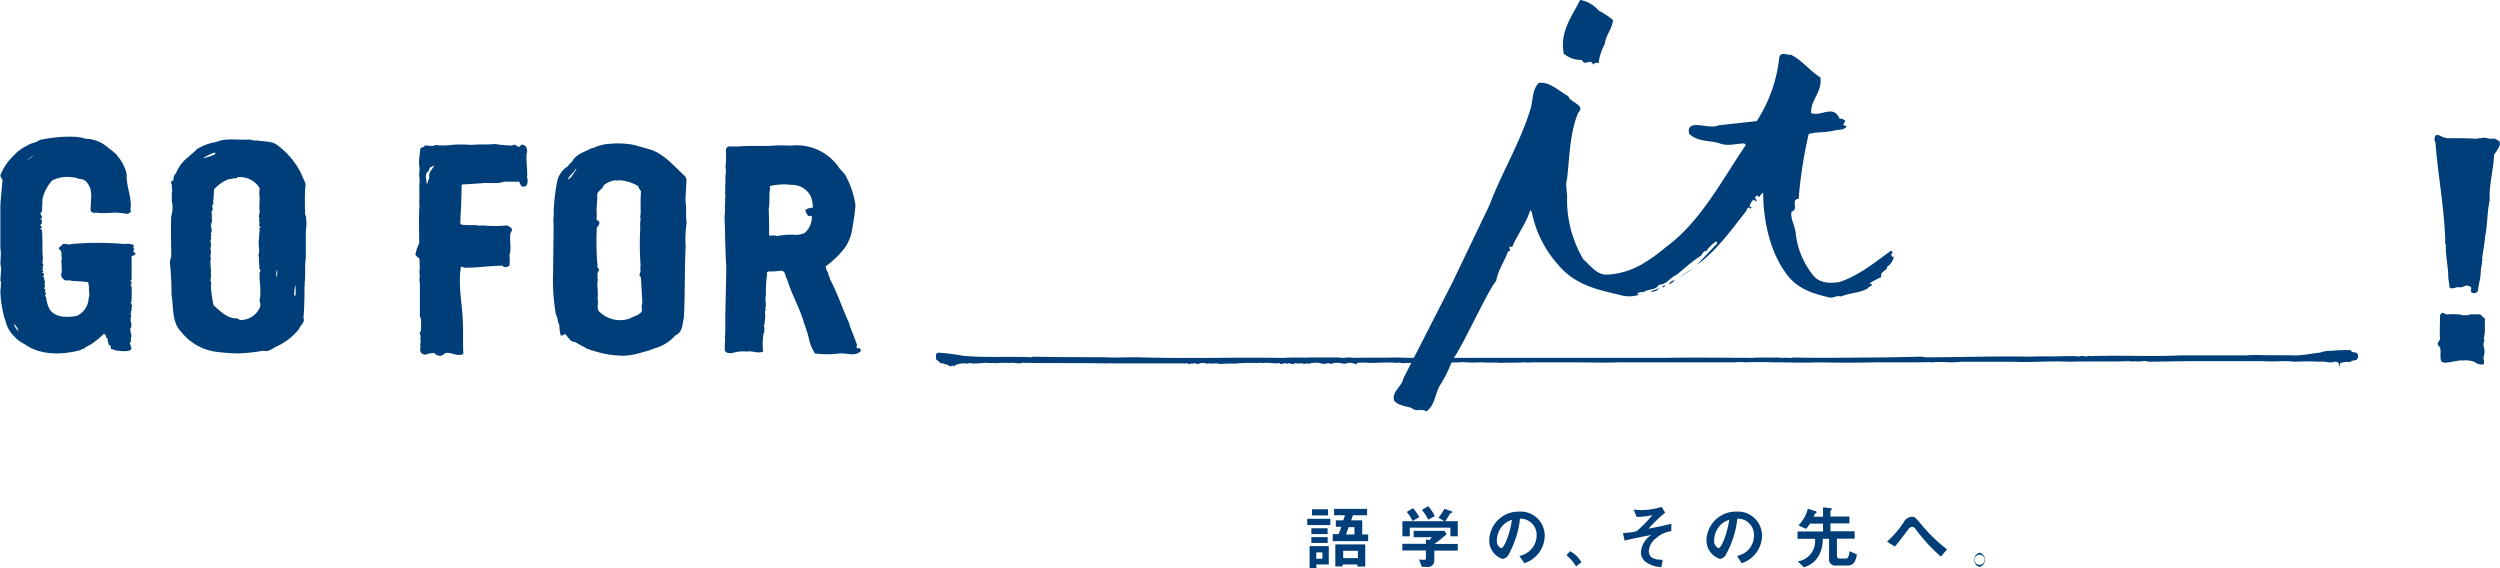
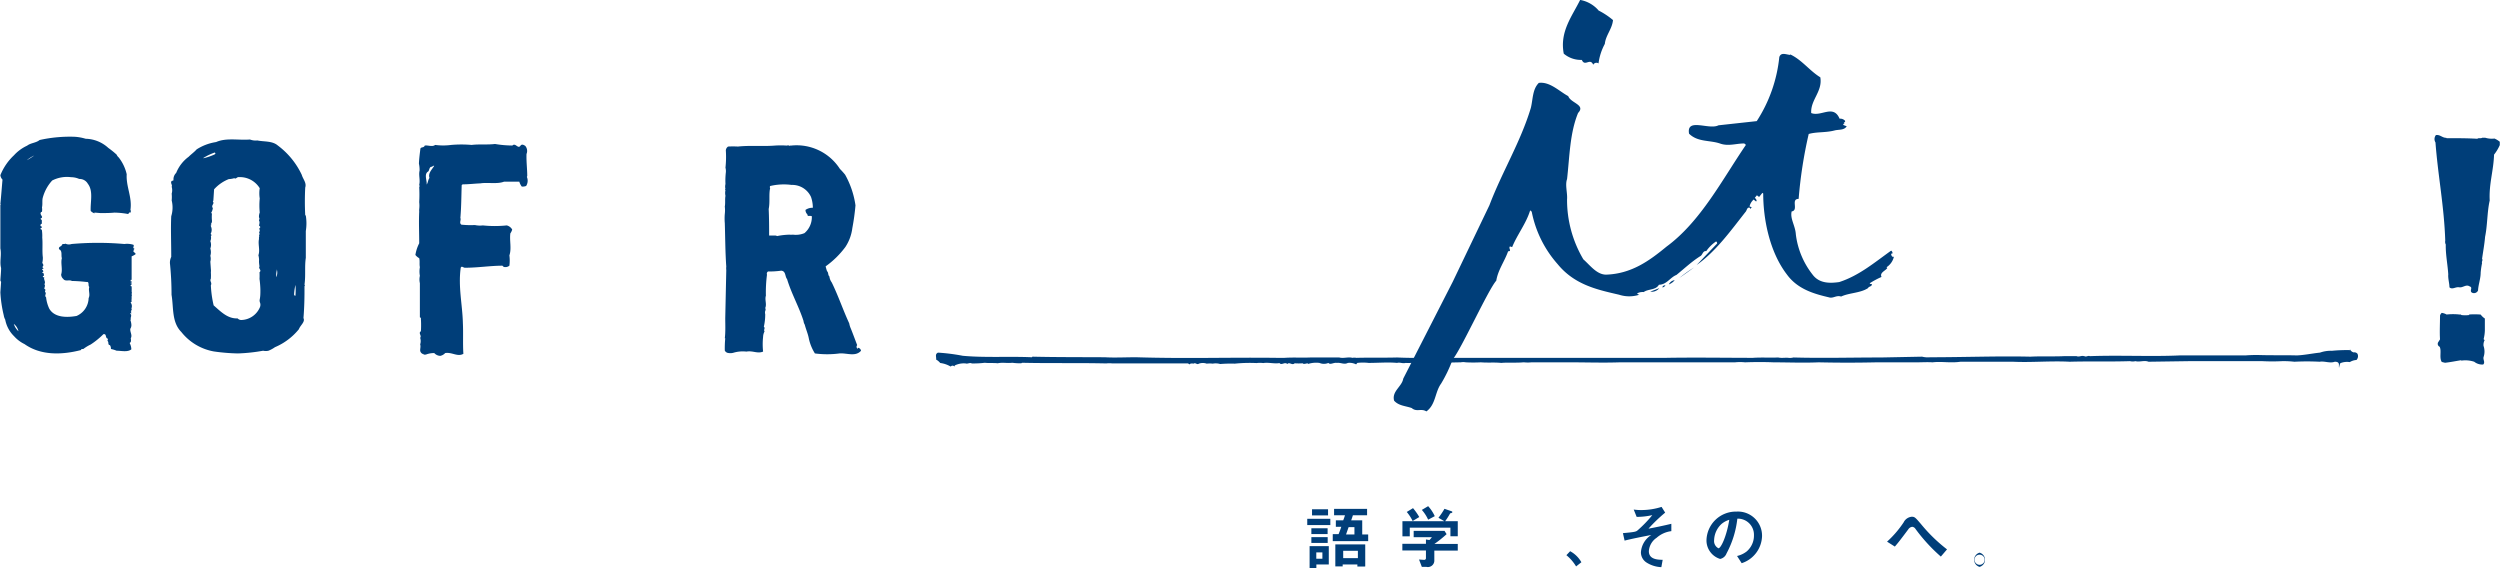
<svg xmlns="http://www.w3.org/2000/svg" id="レイヤー_1" data-name="レイヤー 1" viewBox="0 0 340.16 77.29">
  <defs>
    <style>.cls-1{fill:#003e79;}</style>
  </defs>
  <title>goforit_logo</title>
  <path class="cls-1" d="M434.08,615.07h2.22v-0.79h-2.22v0.79Zm0-1.2h2.21v-0.79h-2.21v0.79Zm-0.56-1.23h3.14v-0.85h-3.14v0.85Zm0.65-1.31h2.18v-0.84h-2.18v0.84Zm2.82,2.59v0.91h4.82v-0.91H441V612h-1.5c0.05-.16.11-0.3,0.23-0.69h1.93v-0.87h-4.49v0.87h1.48a5.58,5.58,0,0,1-.24.69h-1v0.88h0.74c-0.2.6-.27,0.75-0.37,1H437Zm3.42,3.22h-2v-1h2v1Zm1,1.13v-3h-4.07v3h1V618h2v0.28h1Zm-5.83-1.05h-0.83v-0.86h0.83v0.86Zm0.86-1.71h-2.6v3h0.92V618h1.69v-2.51Zm3.46-1.59H438.8c0.2-.58.23-0.66,0.35-1h0.79v1Z" transform="translate(-255.65 -541.2)" />
  <path class="cls-1" d="M451.37,611.65a9.82,9.82,0,0,0,.82-1.22l0.93,0.32a0.25,0.25,0,0,1,.15.11c0,0.09-.1.15-0.31,0.19a8.65,8.65,0,0,1-.71,1.11Zm-1.4.26a5.21,5.21,0,0,0-.86-1.33l0.86-.51a5.36,5.36,0,0,1,.9,1.36Zm-2.11.18a5.87,5.87,0,0,0-.8-1.23l0.85-.52a8,8,0,0,1,.85,1.21Zm4.36,1.38,0.26,0.41a16,16,0,0,1-1.66,1.33v0H454v0.91h-3.19v1.41a0.88,0.88,0,0,1-1.09.8h-0.61l-0.38-1,0.72,0.05a0.24,0.24,0,0,0,.22-0.28v-1h-3.21v-0.91h3.21v-0.59l0.47,0.08a2.37,2.37,0,0,0,.34-0.39H448v-0.86h4.21Zm1.78-1.3v2h-1V613h-5.53v1.18h-1v-2.06H454Z" transform="translate(-255.65 -541.2)" />
  <path class="cls-1" d="M469.29,616.2a3.85,3.85,0,0,1,1.53,1.5l-0.72.57a5.92,5.92,0,0,0-1.32-1.53Z" transform="translate(-255.65 -541.2)" />
  <path class="cls-1" d="M476.47,613.74c1.75-.15,1.8-0.22,2-0.38a16.92,16.92,0,0,0,2-2.07,9.71,9.71,0,0,1-2.13.24l-0.4-1a6.73,6.73,0,0,0,1,.07,9.07,9.07,0,0,0,2.79-.43l0.49,0.78a20.93,20.93,0,0,0-2.27,2.18h0c0.79-.14,2.17-0.43,3.11-0.66v1a3.7,3.7,0,0,0-2,.9A2.38,2.38,0,0,0,480,616.2c0,1.13,1.23,1.16,1.88,1.17l-0.18,1a4.06,4.06,0,0,1-2-.62,1.65,1.65,0,0,1-.78-1.37,3,3,0,0,1,1.42-2.39h0c-1,.19-2.84.55-3.64,0.77Z" transform="translate(-255.65 -541.2)" />
  <path class="cls-1" d="M492.63,617.83a4,4,0,0,0,2.77-3.65,3.28,3.28,0,0,0-3.47-3.37,4,4,0,0,0-4.09,3.95,2.63,2.63,0,0,0,1.86,2.49,1.18,1.18,0,0,0,.87-0.75,13,13,0,0,0,1.47-4.73,2.19,2.19,0,0,1,2.26,2.26,2.83,2.83,0,0,1-1,2.21,3.39,3.39,0,0,1-1.3.61Zm-1.69-5.89c-0.36,2.23-1.13,3.86-1.47,3.86a1.1,1.1,0,0,1-.59-1.11,3.12,3.12,0,0,1,1-2.19,2.91,2.91,0,0,1,1.05-.57" transform="translate(-255.65 -541.2)" />
-   <path class="cls-1" d="M463.07,617.83a4,4,0,0,0,2.76-3.65,3.28,3.28,0,0,0-3.47-3.37,4,4,0,0,0-4.08,3.95,2.62,2.62,0,0,0,1.84,2.49,1.18,1.18,0,0,0,.88-0.75,13,13,0,0,0,1.47-4.73,2.2,2.2,0,0,1,2.26,2.26,2.81,2.81,0,0,1-1.06,2.21,3.15,3.15,0,0,1-1.29.61Zm-1.7-5.89c-0.34,2.23-1.12,3.86-1.47,3.86a1.1,1.1,0,0,1-.58-1.11,3.1,3.1,0,0,1,1-2.19,2.94,2.94,0,0,1,1.05-.57" transform="translate(-255.65 -541.2)" />
-   <path class="cls-1" d="M503.6,610.22l1,0.11c0.21,0,.29.06,0.29,0.12a0.42,0.42,0,0,1-.18.24v0.79h2.58v0.94h-2.58v1.07H508v1h-2.41v2.21c0,0.39.1,0.5,0.42,0.5h0.78c0.25,0,.44-0.18.52-1l1,0.44c-0.21,1.2-.6,1.51-1.35,1.51h-1.44a0.86,0.86,0,0,1-1-1v-2.64h-0.87a4.29,4.29,0,0,1-.74,2.62,3.27,3.27,0,0,1-1.82,1.25l-0.83-.79a2.8,2.8,0,0,0,2.35-3.08h-2.38v-1h3.47v-1.07h-1.78a6.56,6.56,0,0,1-.51.72l-1.06-.47a4.88,4.88,0,0,0,1.28-2.27l1,0.32a0.24,0.24,0,0,1,.21.18,0.38,0.38,0,0,1-.25.15,3.17,3.17,0,0,1-.18.44h1.29v-1.26Z" transform="translate(-255.65 -541.2)" />
  <path class="cls-1" d="M519.73,616.93a23,23,0,0,1-3.47-3.79,0.58,0.58,0,0,0-.42-0.26,0.73,0.73,0,0,0-.53.33c-1.25,1.67-1.41,1.86-1.84,2.36l-1.06-.67a13.87,13.87,0,0,0,2.26-2.63,1.37,1.37,0,0,1,1.09-.76c0.41,0,.49.09,1.27,1a21.51,21.51,0,0,0,3.54,3.44Z" transform="translate(-255.65 -541.2)" />
  <path class="cls-1" d="M525,618.05a0.69,0.69,0,0,1,0-1.38,0.69,0.69,0,0,1,0,1.38m0,0.28a1,1,0,0,0,0-1.93,1,1,0,0,0,0,1.93" transform="translate(-255.65 -541.2)" />
  <path class="cls-1" d="M314.08,565.42c-0.21.29-.18,0.63-0.38,0.89,0.08-.55-0.41-1.43.23-1.79,0.17-.22.12-0.66,0.52-0.63a0.27,0.27,0,0,1,.28-0.13c-0.3.52-.87,1-0.64,1.66m13.3-.27c0-.93-0.14-2-0.1-3a1.06,1.06,0,0,0-.17-1.1c-0.21-.13-0.47-0.3-0.67,0-0.34.44-.66-0.46-1.08-0.05a14.73,14.73,0,0,1-2.37-.21c-1,.13-2.08,0-3.18.13a16,16,0,0,0-2.78,0,8.23,8.23,0,0,1-2.18,0c-0.4.31-1,0-1.42,0.09-0.12.37-.58,0.11-0.6,0.51-0.08.65-.16,1.26-0.19,1.94a4.11,4.11,0,0,1,.09.95c-0.15.64,0.11,1.28-.05,1.93,0,0.11.13,0.2,0,.28a19.32,19.32,0,0,1,0,2.09,4,4,0,0,1,0,.94,1.85,1.85,0,0,0,0,.34c-0.07,1.47,0,2.81,0,4.31a5.31,5.31,0,0,0-.52,1.59,1.75,1.75,0,0,0,.52.44c0.11,0.44,0,.78.09,1.22a3.29,3.29,0,0,0,0,1.18,2.2,2.2,0,0,0,0,1v4.64a0.2,0.2,0,0,1,.14.24,13.33,13.33,0,0,1,0,1.66c-0.4.26,0.15,0.58-.1,0.9a1.4,1.4,0,0,1,0,.88c0.16,0.51-.22.88,0.23,1.24,0.06,0.11.25,0,.23,0.15a1,1,0,0,0,.33,0,3.1,3.1,0,0,1,1.13-.2,1.15,1.15,0,0,0,.81.38,1.21,1.21,0,0,0,.67-0.38c0.91-.16,1.7.56,2.48,0.1-0.09-1.3,0-2.83-.07-4.21l0-.06h0c-0.07-2.45-.65-4.89-0.29-7.44,0.13-.3.36,0,0.56,0,1.77,0,3.38-.27,5.11-0.28l0.17,0.16a0.86,0.86,0,0,0,.78-0.16,5.51,5.51,0,0,0,0-1.4c0.32-.94,0-2,0.13-3a1.51,1.51,0,0,0,.25-0.52,1.17,1.17,0,0,0-.74-0.56,15.49,15.49,0,0,1-3.25,0,3.22,3.22,0,0,1-1.08-.05,12.68,12.68,0,0,1-1.84-.05c-0.35-.25,0-0.62-0.14-0.92,0.13-1.45.13-3,.18-4.46a0.27,0.27,0,0,1,.25-0.11c0.69,0,1.54-.1,2.29-0.13,1-.16,2.28.13,3.22-0.23h2.08a2,2,0,0,0,.33.66,1.22,1.22,0,0,0,.6-0.08,1.33,1.33,0,0,0,.1-1.23" transform="translate(-255.65 -541.2)" />
-   <path class="cls-1" d="M343,583.51c-0.33.61-1.13,0.71-1.72,1.05a4,4,0,0,1-3.89-.79c-0.72-.45-0.23-1.29-0.44-2,0.14-.92-0.13-1.64.05-2.55a0.38,0.38,0,0,1-.05-0.31,0.51,0.51,0,0,0,0-.29c-0.14-.38.49-0.67,0-1a7.12,7.12,0,0,0-.09-1.17,2,2,0,0,0,0-.42,35.52,35.52,0,0,1,0-3.92,0.76,0.76,0,0,0,.34-0.57c0.07-.35-0.48-0.29-0.38-0.61a4.4,4.4,0,0,0,0-1c0-.72.12-1.45,0.09-2.12s0.78-.85.86-1.38a3.07,3.07,0,0,1,1.69-.71,0.31,0.31,0,0,0,.36,0,5.52,5.52,0,0,1,2.66.81,3,3,0,0,0,.39.7c-0.09,1.07-.05,2.21-0.05,3.11a0.89,0.89,0,0,0,0,.64,5.06,5.06,0,0,0-.05,1.31,37.16,37.16,0,0,0,.05,5.1,0.28,0.28,0,0,0-.05.25,1.67,1.67,0,0,1,0,.6,0.91,0.91,0,0,0-.1.47l0.19,0.26,0.19,3.35a3,3,0,0,0-.05,1.17m-9.78-18.09c-0.08.06-.15,0.23-0.29,0.18,0.17-.5.79-0.84,1-1.35l0.18-.14a8.26,8.26,0,0,1-.84,1.32M349,570.5v-0.58a8.39,8.39,0,0,0-.09-1.46l0.15-2.91-0.19-.36c-1.62-1.48-2.91-3.13-4.92-3.7l-2-.56a11,11,0,0,0-3.21-.17,6.29,6.29,0,0,0-2.24.51c0,0.21-.17,0-0.32.07-0.89.52-2,.75-2.6,1.69-0.17.34-.52,0.49-0.66,0.79a3.3,3.3,0,0,0-1.42,1.88,26.67,26.67,0,0,0-.52,4.39c0.06,0.55-.11,1.07,0,1.55l-0.07,6.56a26.76,26.76,0,0,0,.39,5.86c0.3,0.4.18,0.94,0.46,1.34a5.2,5.2,0,0,0,.21,1.51l0.08-.07c0.05,0,.16-0.06.2,0a0.48,0.48,0,0,1,.31-0.19c0.39,0.43.73,1.11,1.37,1.09,0.53,0.35,1.12.6,1.65,0.94,0.26,0,.42.22,0.67,0.2a13.51,13.51,0,0,0,3.81.71h0.72a10.34,10.34,0,0,0,2.32-.47,11.68,11.68,0,0,0,1.63-.53,5.74,5.74,0,0,0,2.83-1.77c1-.43.92-1.53,1.14-2.38,0.18-3.28.08-6.53,0.24-9.78a14.49,14.49,0,0,1,.15-3.21,2.87,2.87,0,0,1-.06-1" transform="translate(-255.65 -541.2)" />
  <path class="cls-1" d="M365.51,570.37c0,0.37.34,0.12,0.5,0.24a0.12,0.12,0,0,1,.1,0,2.85,2.85,0,0,1-1,2.31,3.06,3.06,0,0,1-1.56.21,3.86,3.86,0,0,1-.52,0,9.82,9.82,0,0,0-1.65.19,0.48,0.48,0,0,0-.29-0.07h-0.79c0-1.13,0-2.39-.06-3.61,0.2-.95,0-2,0.2-2.84a0.27,0.27,0,0,1,0-.29,8.07,8.07,0,0,1,2.91-.15A2.81,2.81,0,0,1,366,568a4.61,4.61,0,0,1,.25,1.47,1.65,1.65,0,0,0-1,.29,0.79,0.79,0,0,0,.24.59m6.87,18.32a0.34,0.34,0,0,1-.08-0.51c-0.28-.74-0.56-1.5-0.86-2.25a2.92,2.92,0,0,1-.22-0.71c-0.85-1.83-1.49-3.76-2.38-5.57a1.72,1.72,0,0,1-.32-0.82c-0.22-.18-0.1-0.53-0.32-0.71a5.81,5.81,0,0,1-.19-0.66,12,12,0,0,0,2.69-2.64,6,6,0,0,0,.94-2.55,31.21,31.21,0,0,0,.43-3.11,12,12,0,0,0-1.41-4.17,10.42,10.42,0,0,0-.71-0.79,7,7,0,0,0-6.65-3.17c-0.1-.05-0.19.1-0.24,0a0.47,0.47,0,0,0-.33,0,11.8,11.8,0,0,0-1.66,0c-1.76.13-3.26-.05-5,0.13a11.47,11.47,0,0,0-1.33,0,0.68,0.68,0,0,0-.31.52,13.88,13.88,0,0,1-.05,2.36,1.78,1.78,0,0,1,.05.65,9.54,9.54,0,0,0-.05,1.57,1.48,1.48,0,0,0,0,.71l-0.06,0c0,0.05,0,.12.06,0.12a1.77,1.77,0,0,0,0,.78c-0.09.46,0,1-.09,1.45a4.25,4.25,0,0,1,0,1,7.29,7.29,0,0,0,0,1.27c0.06,1.94.06,3.91,0.2,5.91a1.84,1.84,0,0,0,0,.47l-0.14,6.54c0,0.8.05,1.85-.06,2.74l0.06,0a14.25,14.25,0,0,0-.06,1.67,0.61,0.61,0,0,0,.48.33,1.57,1.57,0,0,0,.75-0.05,4.42,4.42,0,0,1,1.71-.14c0.88-.16,1.49.32,2.27,0a9.26,9.26,0,0,1,0-2,1.69,1.69,0,0,1,.2-0.75c-0.18-.21.15-0.44-0.1-0.63a7.55,7.55,0,0,0,.19-1.71,0.81,0.81,0,0,1,0-.44,0.43,0.43,0,0,0,0-.4c0.24-.53-0.09-1.1.09-1.67a18.52,18.52,0,0,1,.15-2.87,0.36,0.36,0,0,1,.14-0.43,12,12,0,0,0,1.79-.11c0.66,0.05.5,0.8,0.8,1.14,0.6,2,1.61,3.73,2.24,5.7a1.21,1.21,0,0,0,.17.51c0.16,0.64.44,1.24,0.56,1.91a6.24,6.24,0,0,0,.82,2,12.61,12.61,0,0,0,3.34,0c1-.08,2.17.49,2.93-0.36a0.46,0.46,0,0,0-.43-0.41" transform="translate(-255.65 -541.2)" />
  <path class="cls-1" d="M295.85,581.43c-0.13.06-.13-0.09-0.19-0.13a7.41,7.41,0,0,1,.19-1.33,8.68,8.68,0,0,1,0,1.46m-2.6-2.44a2.79,2.79,0,0,1,.06-1l0-.15a1.51,1.51,0,0,1-.09,1.12m-2.12,3.2a0.16,0.16,0,0,1-.1-0.07,0.35,0.35,0,0,0,0,.21,0.87,0.87,0,0,1,0,.74,2.83,2.83,0,0,1-2.5,1.7,0.67,0.67,0,0,1-.52-0.22c-1.35.07-2.3-.93-3.26-1.77a14.74,14.74,0,0,1-.38-2.73c0.2-.38-0.2-0.55,0-0.9a6.4,6.4,0,0,0,0-.86,1.84,1.84,0,0,0,0-.46l-0.07-1a1.46,1.46,0,0,0,0-.79,1.71,1.71,0,0,0,0-1,1.39,1.39,0,0,0,0-1,1.1,1.1,0,0,0,.07-0.7l0.11-.12-0.14-.17a1.14,1.14,0,0,0,0-1.1l0.14-.14a0.11,0.11,0,0,0-.1,0v-0.11a0.61,0.61,0,0,0,.14-0.46,4.83,4.83,0,0,1,0-.94l-0.11-.1a1.71,1.71,0,0,0,.23-0.66c-0.3-.37.29-0.59,0-0.89l0.07-.14,0.1-1.52a5.28,5.28,0,0,1,2-1.39,2.87,2.87,0,0,0,.75-0.13c0.24,0.18.35-.19,0.63-0.14a3.16,3.16,0,0,1,2.83,1.51,4.44,4.44,0,0,0,0,1.39,10,10,0,0,0,0,1.92,1.56,1.56,0,0,0-.1.67c0.17,0.18-.11.37,0.07,0.56a1.63,1.63,0,0,1-.07.54c0.1,0.1.27,0.19,0.1,0.32s0.17,0.4-.1.56a0.42,0.42,0,0,1,0,.46,0.26,0.26,0,0,1,0,.24,1.27,1.27,0,0,0,0,.25c-0.16.72,0.17,1.5-.08,2.21a2.53,2.53,0,0,1,.08.86,4.91,4.91,0,0,0,.07.66c-0.2.3,0.35,0.52,0,.79a8.54,8.54,0,0,1,0,.91,12.71,12.71,0,0,1,.12,1.55c0,0.46,0,.89-0.12,1.38,0,0,.08.12,0.14,0.07v0.07Zm-7.79-19.46a7.75,7.75,0,0,1,1.56-.75l0.09,0.09c0,0.14-.14.19-0.24,0.23a8,8,0,0,1-1.38.46Zm13.87,7.77a36.86,36.86,0,0,1,0-3.75c0.21-.65-0.31-1.15-0.47-1.73a10.6,10.6,0,0,0-3.27-4c-0.75-.64-1.88-0.49-2.78-0.68a2.1,2.1,0,0,1-1-.13c-1.53.13-3.21-.27-4.61,0.35a6.76,6.76,0,0,0-2.65,1c-0.3.35-.72,0.64-1.08,1a5.06,5.06,0,0,0-1.7,2.2,1.19,1.19,0,0,0-.36,1,0.79,0.79,0,0,1-.25.09c-0.23.3,0.14,0.53,0,.79a1.65,1.65,0,0,1,0,.94,4.58,4.58,0,0,1,0,.92,4,4,0,0,1-.06,2.15c-0.08,1.58,0,3.68,0,5.53a1.86,1.86,0,0,0-.18.85,41.79,41.79,0,0,1,.22,4.31c0.3,1.74,0,3.71,1.33,5.06a7.29,7.29,0,0,0,4.43,2.65,26.45,26.45,0,0,0,3.26.27,23.14,23.14,0,0,0,3.44-.37,1.59,1.59,0,0,0,.73,0,4.23,4.23,0,0,0,.88-0.48,8.4,8.4,0,0,0,3.26-2.45c0.18-.52.89-1,0.62-1.51,0.12-1.43.15-2.93,0.14-4.36l0.05,0s0-.17-0.05-0.19c0.18-1.22,0-2.48.18-3.64,0-1,0-2.45,0-3.65a6.56,6.56,0,0,0,0-2.1" transform="translate(-255.65 -541.2)" />
  <path class="cls-1" d="M588.55,560c1.41,0,2.74,0,4.18.08,0.17-.16.48,0,0.66-0.14h0.41a3,3,0,0,0,1.26.11,2.91,2.91,0,0,1,.72.44l0,0.45a5.75,5.75,0,0,1-.78,1.3c-0.06,2.14-.71,4-0.59,6.24-0.36,1.58-.3,3.38-0.63,4.94-0.08,1-.27,2-0.41,3,0.15,0.2-.09.37,0,0.58a11,11,0,0,0-.19,1.28c0,0.86-.31,1.59-0.36,2.45a0.6,0.6,0,0,1-.82.29c-0.4-.23.17-0.7-0.3-0.84-0.51-.35-0.93.2-1.44,0.11s-0.94.37-1.33,0c0-.55-0.21-1.18-0.16-1.76-0.08-1.34-.37-2.66-0.34-4.06a0.81,0.81,0,0,1-.07-0.52c-0.14-4.6-1-8.92-1.33-13.37a0.87,0.87,0,0,1,.06-1c0.57-.09.87,0.38,1.39,0.37" transform="translate(-255.65 -541.2)" />
  <path class="cls-1" d="M588.5,584a8,8,0,0,1,1.85,0h0.17l0,0.06a4,4,0,0,0,1.12,0,0.13,0.13,0,0,0-.14-0.06,10.71,10.71,0,0,1,1.68,0,2.23,2.23,0,0,0,.57.54c0,0.61,0,1.12,0,1.64a5.39,5.39,0,0,1-.17,1.17l0.14,0.13a1.35,1.35,0,0,0-.15.78,2.35,2.35,0,0,1,0,1.54c-0.08.37,0.26,0.7-.05,1a1.78,1.78,0,0,1-1.22-.38,3.85,3.85,0,0,0-1.77-.15l0-.06c-0.75.12-1.47,0.27-2.2,0.35l-0.44-.11c-0.38-.57,0-1.5-0.29-2.07a0.43,0.43,0,0,1-.21-0.6l0.26-.41c-0.07-1,0-2.19,0-3.23a0.69,0.69,0,0,1,.24-0.37,1.94,1.94,0,0,1,.7.25" transform="translate(-255.65 -541.2)" />
  <path class="cls-1" d="M259.3,563a4.7,4.7,0,0,1,1-.64,8.22,8.22,0,0,1-1,.64m-1.77,22.27a1.74,1.74,0,0,1,.63,1,2.24,2.24,0,0,1-.63-1m16.26-9.84c0.08-.1,0-0.3.14-0.32v-0.09c-0.33-.08.06-0.36-0.14-0.52a2.88,2.88,0,0,0-1.22-.1,40.93,40.93,0,0,0-7.18,0,1.13,1.13,0,0,1-.85-0.05c-0.13.12-.38-0.05-0.47,0.19s-0.5.19-.38,0.58c0.49,0.2.24,0.86,0.38,1.2-0.19.69,0.13,1.53-.1,2.23a0.82,0.82,0,0,0,.29.6c0.26,0.4.84,0.07,1.17,0.28a19.3,19.3,0,0,1,2,.14c0.42-.07.16,0.48,0.37,0.68-0.16.49,0.16,1-.09,1.51a2.73,2.73,0,0,1-1.64,2.43c-1.25.22-3,.27-3.72-1a4.84,4.84,0,0,1-.43-1.54c-0.24-.2,0-0.4-0.05-0.64-0.27-.14.16-0.39-0.19-0.51,0-.19.19-0.5,0-0.62,0.25-.35-0.14-0.6,0-1l-0.14.06a0.17,0.17,0,0,1-.06-0.15,0.15,0.15,0,0,1,.14-0.05l0,0s0-.14,0-0.14,0-.29-0.18-0.29,0.06-.11.1-0.15a0.25,0.25,0,0,0-.14-0.25c-0.07-.15.12-0.1,0.18-0.18l-0.14-.14a0.28,0.28,0,0,1,.1-0.23,0.42,0.42,0,0,0-.14-0.37,3,3,0,0,0,.08-0.77c-0.11-.81,0-1.83-0.08-2.69a5.61,5.61,0,0,0-.07-1.14,0.09,0.09,0,0,1-.08.07c0-.07-0.12-0.08-0.09-0.15s0.09-.14.17-0.09V572a0.06,0.06,0,0,1-.08,0,0.17,0.17,0,0,1-.09-0.21c0.05-.07.09-0.17,0.17-0.11a3.21,3.21,0,0,0,0-.57l-0.05,0c-0.05-.06-0.13-0.1-0.09-0.19,0.47-.18-0.14-0.46,0-0.79,0.05-.07.09-0.13,0.17-0.1a1.91,1.91,0,0,0,0-.61c0.11-.42,0-0.92.11-1.32a5.64,5.64,0,0,1,1.28-2.34,4.4,4.4,0,0,1,2.57-.45,2.77,2.77,0,0,1,1.11.24,1.29,1.29,0,0,1,1.17.65c0.77,1,.33,2.44.39,3.7a1.33,1.33,0,0,0,.51.33v-0.1c0.27,0,.68.07,0.93,0.06,0.55,0,1.2,0,1.77-.06a10.88,10.88,0,0,1,1.88.19l0.24-.26s0,0.08.08,0.07a0.39,0.39,0,0,0,0-.38c0.25-1.74-.61-3.14-0.51-4.84a5.77,5.77,0,0,0-1.09-2.29,1,1,0,0,1-.28-0.38,12.1,12.1,0,0,0-1.14-.92,4.7,4.7,0,0,0-3.08-1.24,6.33,6.33,0,0,0-1.84-.28,19,19,0,0,0-4.42.45c-0.5.41-1.2,0.38-1.7,0.77a5.59,5.59,0,0,0-1.79,1.31,7.55,7.55,0,0,0-1.85,2.71,1.06,1.06,0,0,0,.29.6c-0.1,1.12-.18,2.22-0.29,3.32,0.1,0,0,.1,0,0.17V575c0.19,0.93-.13,1.81.1,2.67,0,0.55-.07,1.14-0.1,1.7l0.1,0.19-0.1,1.42a17.07,17.07,0,0,0,.46,3.12,1.8,1.8,0,0,0,.2.59,4.22,4.22,0,0,0,1.21,2.26,4.54,4.54,0,0,0,1.42,1.07c2.21,1.57,5.1,1.48,7.68.81,0-.16.2-0.14,0.31-0.14a5.49,5.49,0,0,1,1-.61,10.73,10.73,0,0,0,1.74-1.41c0.49-.09.2,0.53,0.61,0.62a0.54,0.54,0,0,1-.07.29c0.25,0.13,0,.56.35,0.58a0.94,0.94,0,0,1,.14.51,0.08,0.08,0,0,1-.08,0,4.56,4.56,0,0,1,.85.25c0.64,0,1.49.23,2-.19a2,2,0,0,0-.23-0.86l0.15-.13a1,1,0,0,0,0-.51c0.25-.42-0.11-0.83-0.06-1.29a0.91,0.91,0,0,0,.14-0.62,2.34,2.34,0,0,0-.14-0.61s0.06-.06.1,0a0.47,0.47,0,0,1,0-.4c0-.12.08-0.35-0.1-0.38a0.15,0.15,0,0,1,.06-0.14,0.09,0.09,0,0,0,.08.06,0.25,0.25,0,0,0-.08-0.21l0.08-.08c-0.08-.13.17-0.29,0-0.37a0.8,0.8,0,0,0-.1-0.83,0.14,0.14,0,0,1,.14-0.07,0.22,0.22,0,0,1,0-.15,0.31,0.31,0,0,1,0-.22V581.5a0.26,0.26,0,0,0,0-.25l0-.06a0.46,0.46,0,0,0,0-.33,6.66,6.66,0,0,0,0-.71h-0.08a0.13,0.13,0,0,1-.06-0.14c0.06,0,.08-0.12.14-0.08v-0.21a0.13,0.13,0,0,0-.08.07,0.21,0.21,0,0,1-.06-0.11,0.17,0.17,0,0,1,.14,0v-0.21a0.13,0.13,0,0,1-.14,0,0.36,0.36,0,0,1,.06-0.23l0.08,0.09c0-1.1,0-2.24,0-3.25a2.44,2.44,0,0,0,.52-0.28c0.06-.14-0.08-0.17-0.14-0.25" transform="translate(-255.65 -541.2)" />
-   <rect class="cls-1" x="5.63" y="30.73" width="0.03" height="0.11" />
  <path class="cls-1" d="M575.36,588.62a0.75,0.75,0,0,0,.55.53,0.52,0.52,0,0,1,.51.19,0.75,0.75,0,0,1-.14.84,2,2,0,0,0-.91.29,2.4,2.4,0,0,0-1.29.15,2.82,2.82,0,0,0-.17.62c-0.09-.31.21-0.82-0.58-0.82-0.66.25-1.39-.12-2.06,0a33.33,33.33,0,0,0-3.44,0,12.68,12.68,0,0,0-1.65-.08,25.91,25.91,0,0,1-2.7,0l-9.9,0-0.08,0-5.51.08c-0.57-.24-1.2.08-1.79-0.08a1.47,1.47,0,0,1-.73,0c-2.71.09-5.62,0-8.21,0.08-2.53-.14-5.23.12-7.7,0-2.37,0-4.73,0-7.17,0-1.35.2-2.55-.07-3.8,0.08-0.64-.05-1.45,0-2.12,0-1.7,0-3.71,0-5.5,0-2.78.06-5.08,0.06-7.87,0-2.07.09-4.21,0-6.14,0-1.13-.05-2.64-0.05-3.87,0a6.65,6.65,0,0,0-1.37,0l-0.25,0-15.33,0-0.08,0c-2.46.08-4.38,0-6.88,0-1.6,0-3.68,0-5.15,0a4.78,4.78,0,0,1-1,0l-0.11,0c-0.95.09-2.18,0-3,.08-1-.1-1.78,0-2.78-0.08a20.09,20.09,0,0,1-2.05,0,1.8,1.8,0,0,0-.68,0l-0.07,0-4,.08c-0.89-.1-1.83,0-2.7,0a4.66,4.66,0,0,1-.73,0c-0.44.12-.78-0.12-1.17,0-1.19-.12-2.56,0-3.87,0a6.55,6.55,0,0,0-1.54,0l-0.16.2a2,2,0,0,0-1.13-.2c-0.49.27-1-.08-1.48,0-0.44-.09-0.91.31-1.16,0a1.55,1.55,0,0,1-1.22,0,3.67,3.67,0,0,0-1.55.14c0-.23-0.57.15-0.73-0.09a6.93,6.93,0,0,1-1.09,0c-0.35.34-.71-0.23-1,0.1-0.36-.34-0.78.23-1.07-0.13-0.67.13-1.47-.12-2.21,0a3.64,3.64,0,0,0-.91,0,19.83,19.83,0,0,0-2.95.08,17.91,17.91,0,0,0-2,.05,2.08,2.08,0,0,0-1-.05,3.72,3.72,0,0,0-.83,0,1.59,1.59,0,0,0-1.06,0c-0.29.2-.45-0.2-0.73,0a1,1,0,0,0-.42,0l-0.15.1-0.17-.13-10.31,0a3.05,3.05,0,0,0-.81,0c-3.9-.09-7.62,0-11.48-0.09l-0.1.07a8,8,0,0,1-1.22-.07c-0.74.09-1.27-.08-2,0.07-0.5-.07-1.2,0-1.74-0.07a12.22,12.22,0,0,1-1.77.09c-0.29-.15-0.56.1-0.85,0a2.81,2.81,0,0,0-1.48.28v0.14a0.49,0.49,0,0,0-.38-0.11l-0.18.11a3.74,3.74,0,0,0-1.41-.48,2,2,0,0,0-.56-0.47c0.07-.31-0.21-0.73.26-0.94a26.45,26.45,0,0,1,3.37.43c3,0.28,6.43.06,9.41,0.2l0.06-.08c3.28,0.08,7,.06,9.87.08,1.34,0.08,2.79,0,4.18,0l0.07,0c6.85,0.21,12.53,0,19.17.08,0.41,0,.59,0,1,0,1.22-.08,2.35,0,3.55-0.05h3.91c0.61,0.16,1.21-.11,1.8.05a1.19,1.19,0,0,1,.52,0c1.67-.05,3.74,0,5.56-0.05,1.92,0.09,3.56.05,5.66,0.05,9.51,0,19.21,0,27.93,0h3c3.91-.07,8.2,0,11.82,0,1.11-.08,2.48,0,3.43-0.05,0.45,0.11,1,0,1.41.05a1.82,1.82,0,0,0,.67-0.05c4,0.11,7.83,0,11.85,0l0.08,0,5.58-.11a3.25,3.25,0,0,0,1.09.08c4.56,0,9.21-.18,13.66-0.08,1.49-.08,3.16,0,4.54-0.07h1.73c0.34,0.15.68-.12,1,0l0.07,0c0.25,0.15.48-.12,0.74,0,4.09-.15,8.35.08,12.21-0.1h8.95a19,19,0,0,1,2-.05c1.66,0.05,3.3,0,5,.05,1.09-.05,2.06-0.27,3.14-0.38a4.46,4.46,0,0,1,1.64-.25,20.23,20.23,0,0,1,2.46-.09" transform="translate(-255.65 -541.2)" />
  <path class="cls-1" d="M481.42,580.41l-1.23.47a1.3,1.3,0,0,0,1.23-.47m0.44-.09a0.75,0.75,0,0,0,.41-0.3c-0.19,0-.44.06-0.41,0.3m1.66-1a1,1,0,0,0-.8.58,1.9,1.9,0,0,0,.8-0.58m0.62-.29c0.65-.46,1.33-0.94,2-1.43a17.89,17.89,0,0,0-2,1.43m5.64-5.59,0-.19-0.2.46Zm0.8-.77-0.07-.29-0.61.77Zm8.62-24c-0.56-.06-1.21-0.39-1.45.29a19.67,19.67,0,0,1-3.07,8.72l-5.21.57c-1.28.67-4.39-1.09-4,1.14,1.18,1.16,2.78.86,4.19,1.33,1.14,0.42,2.19,0,3.32,0l0.23,0.19c-3.21,4.69-6.14,10.42-10.81,13.85-2.32,1.91-4.75,3.69-8.21,3.81-1.28,0-2.18-1.27-3.1-2.08a15.88,15.88,0,0,1-2.22-8.17c0.07-.88-0.29-1.95,0-2.75,0.35-3.07.37-6.25,1.5-9,1.07-1.12-1-1.33-1.34-2.29-1.22-.65-2.5-2-4-1.8-0.88.86-.8,2.26-1.09,3.41-1.4,4.65-3.9,8.67-5.63,13.23l-5,10.43-6.73,13.17c-0.17,1.08-1.59,1.72-1.24,3,0.63,0.71,1.59.71,2.39,1,0.7,0.59,1.26,0,2,.46,1.29-.93,1.15-2.62,2-3.78a19,19,0,0,0,1.58-3.31c1.08-1.21,4.85-9.52,5.93-10.7,0.23-1.45,1.13-2.63,1.61-4,0.56,0,0-.4.25-0.66l0.3,0.09c0.69-1.7,1.92-3.23,2.45-5l0.21,0.18a15.15,15.15,0,0,0,3.52,7.13c2.33,2.85,5.44,3.49,8.37,4.17a4.45,4.45,0,0,0,2.76,0,0.44,0.44,0,0,1-.31-0.18,1.6,1.6,0,0,1,.9-0.18c0.63-.46,1.64-0.23,2.07-1,1.05,0,1.53-1,2.38-1.33,1.13-.91,2-1.76,3.25-2.56,0.31-.14.33-0.76,0.81-0.68a5,5,0,0,1,1.34-1.32,0.29,0.29,0,0,1,.14.28l-2.79,2.93c2.67-1.89,4.67-4.71,6.72-7.31,0.14-.25.19-0.63,0.56-0.46l0,0.16,0.22-.25-0.3-.11a1.79,1.79,0,0,1,.56-0.94l0.33,0.27,0.07-.09a0.51,0.51,0,0,0-.25-0.4l0.29-.36L495,568l0.45-.56,0.11,0.09c0,3.48.86,7.93,3.21,11,1.44,2,3.68,2.65,5.7,3.12,0.62,0.21,1-.32,1.69-0.1,1.11-.52,2.6-0.46,3.65-1.14,0.14-.28.55-0.19,0.54-0.56a0.34,0.34,0,0,1-.31-0.1,12,12,0,0,1,1.62-.87c-0.31-.58.59-0.87,0.78-1.21l-0.1-.11a2.32,2.32,0,0,0,1-1.42h-0.18a0.46,0.46,0,0,1-.19-0.37,0.16,0.16,0,0,1,.19-0.08,0.46,0.46,0,0,0-.19-0.39c-2.24,1.59-4.35,3.4-7.07,4.28-1.15.16-2.67,0.25-3.61-1A11,11,0,0,1,500,573.1c-0.07-1.2-.81-2.14-0.57-3.13,1-.16-0.17-1.7.95-1.71a60.69,60.69,0,0,1,1.37-8.83c1.07-.31,2.31-0.16,3.52-0.48,0.57-.15,1.3,0,1.65-0.57l-0.5-.19c0.08-.08.08-0.24,0.25-0.19l-0.14-.09c0.09-.09.23-0.14,0.16-0.28a0.87,0.87,0,0,0-.74-0.28c-0.84-2-2.52-.22-3.86-0.77-0.11-1.8,1.57-2.93,1.24-4.86-1.46-.89-2.49-2.36-4.08-3.11m-26.13-6a10.17,10.17,0,0,1,2,1.32c-0.1,1.19-1,2.08-1.11,3.24a7.6,7.6,0,0,0-.86,2.66,0.49,0.49,0,0,0-.72.18c-0.42-1-1.13.33-1.55-.66a3.61,3.61,0,0,1-2.46-.85c-0.57-3,1.13-5.07,2.23-7.31a4.33,4.33,0,0,1,2.5,1.42" transform="translate(-255.65 -541.2)" />
</svg>